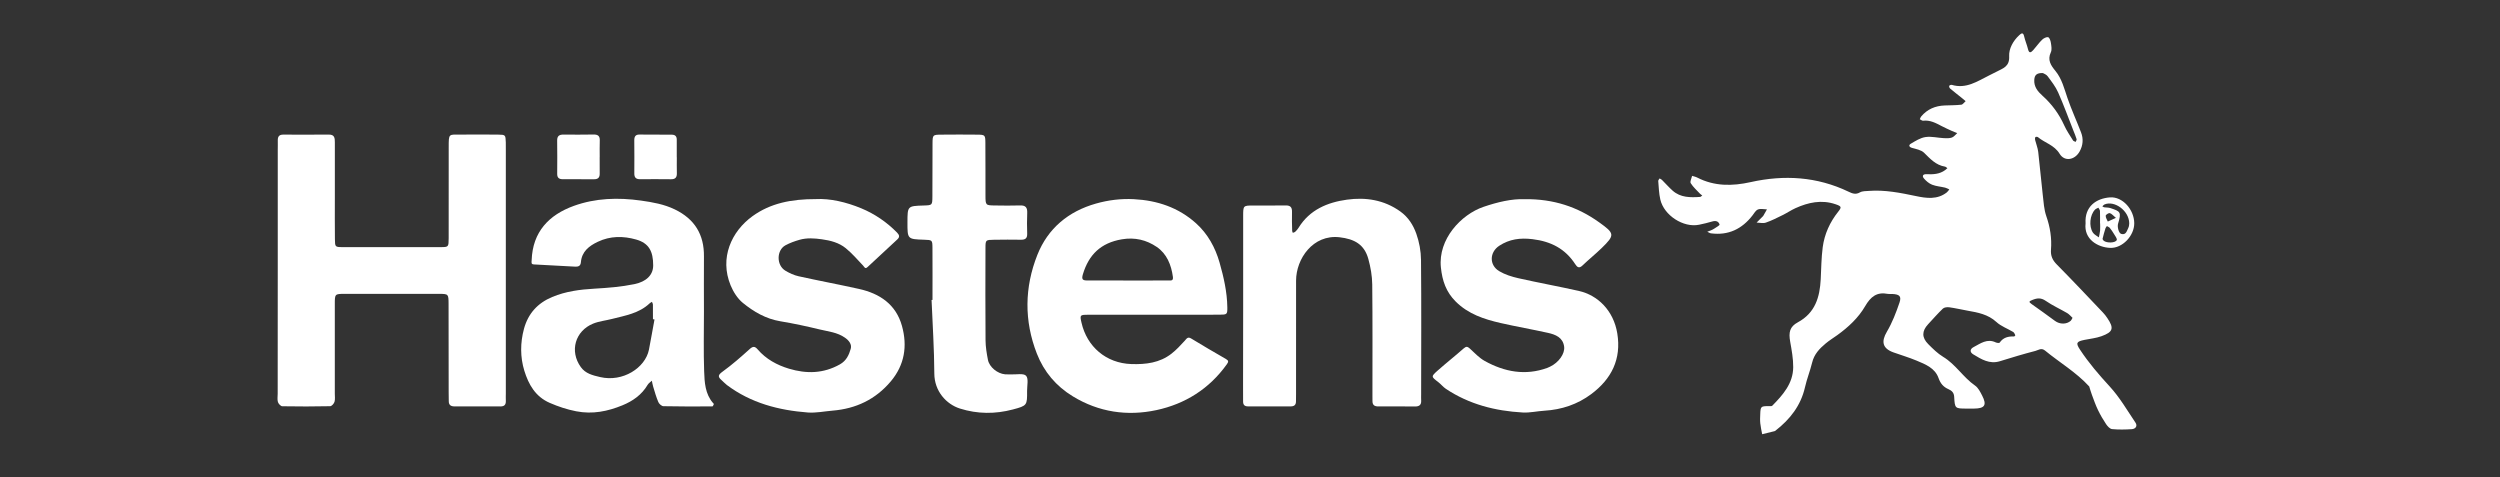
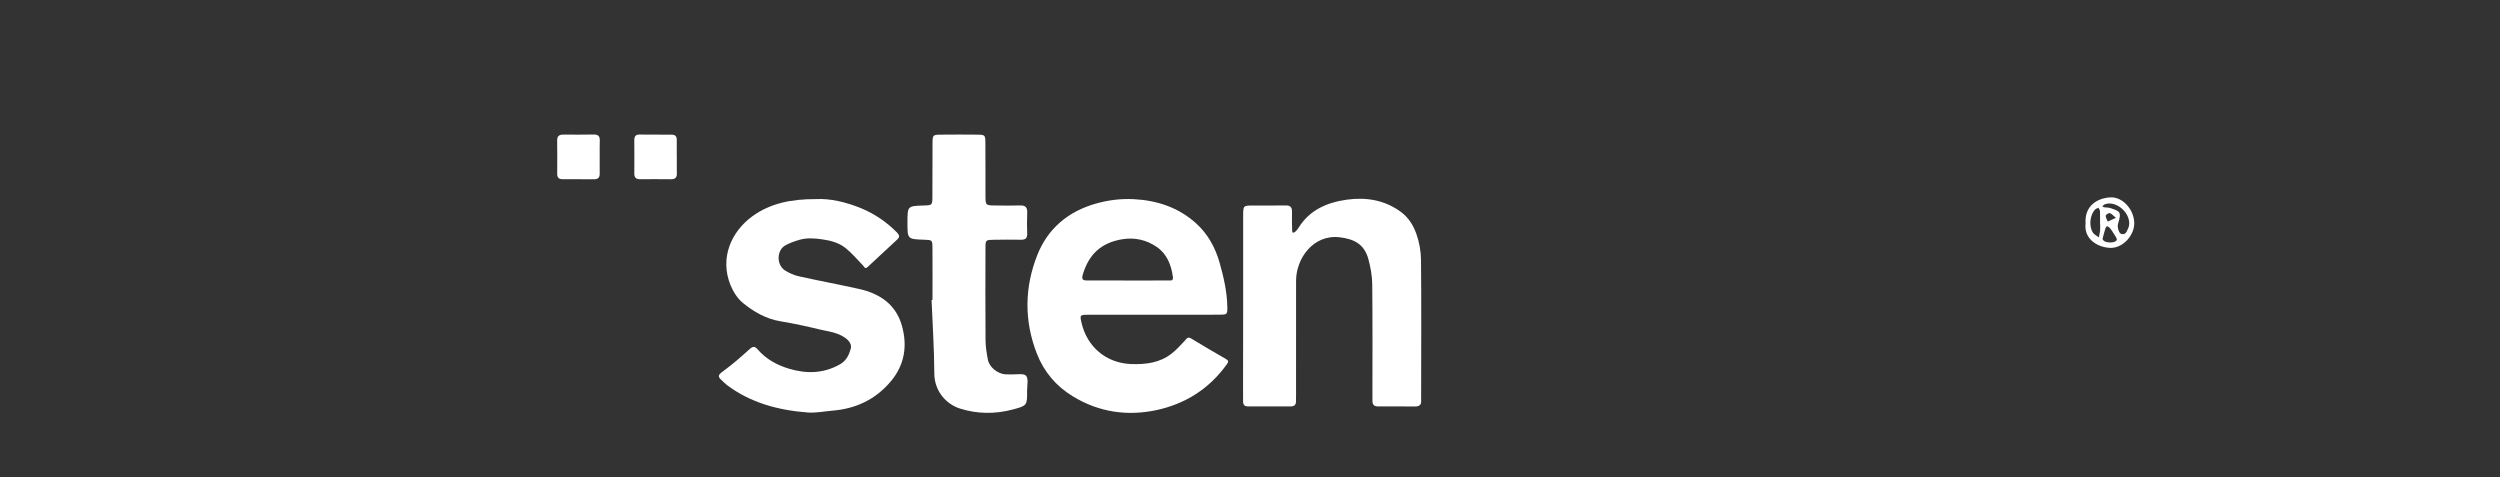
<svg xmlns="http://www.w3.org/2000/svg" version="1.1" id="Layer_1" x="0px" y="0px" viewBox="0 0 754 144" style="enable-background:new 0 0 754 144;" xml:space="preserve">
  <rect x="0" y="0" width="754" height="144" fill="#333333" stroke="none" />
  <style type="text/css">
	.st0{fill:#FFFFFF;}
</style>
  <g>
-     <path class="st0" d="M630.08,116.53c-3.9-4.26-8.89-7.18-13.3-10.8c-1.13-0.92-2.02-0.12-2.89,0.1c-3.6,0.93-7.16,2.01-10.71,3.11   c-3.15,0.98-5.61-0.59-8.07-2.08c-1.02-0.62-1.04-1.56,0.1-2.16c2.09-1.09,4.09-2.68,6.71-1.43c0.34,0.16,1.06,0.24,1.18,0.07   c1.07-1.57,2.59-1.92,4.33-1.86c0.13,0,0.42-0.31,0.39-0.36c-0.17-0.35-0.33-0.8-0.63-0.99c-1.69-1.02-3.66-1.71-5.07-3.01   c-2.54-2.33-5.61-2.87-8.75-3.43c-1.83-0.33-3.64-0.76-5.47-1.01c-0.62-0.09-1.51,0.01-1.92,0.39c-1.57,1.5-2.99,3.15-4.47,4.73   c-1.89,2.03-1.94,3.99,0.04,5.98c1.39,1.39,2.83,2.83,4.5,3.84c3.79,2.28,6.05,6.2,9.64,8.68c0.95,0.66,1.57,1.92,2.13,3.01   c1.48,2.86,0.79,3.9-2.46,3.92c-0.73,0.01-1.47,0-2.2,0c-3.52-0.01-3.58,0-3.78-3.56c-0.07-1.27-0.75-1.87-1.76-2.31   c-1.5-0.66-2.38-1.7-2.96-3.34c-1.06-3.01-3.93-4.13-6.6-5.25c-2.29-0.96-4.69-1.66-7.03-2.5c-3.29-1.19-3.7-3.26-1.95-6.22   c1.62-2.74,2.78-5.78,3.81-8.8c0.65-1.93-0.03-2.49-2.23-2.59c-0.42-0.02-0.85,0.06-1.26-0.02c-3.34-0.66-5.2,0.82-6.89,3.73   c-2.02,3.48-5.04,6.29-8.35,8.68c-1.18,0.85-2.43,1.61-3.54,2.54c-1.86,1.55-3.48,3.25-4.08,5.76c-0.61,2.51-1.59,4.94-2.16,7.45   c-1.26,5.54-4.52,9.67-8.88,13.07c-0.08,0.06-0.17,0.14-0.27,0.16c-1.25,0.31-2.51,0.62-3.76,0.93c-0.2-1.09-0.46-2.17-0.57-3.27   c-0.1-0.93-0.05-1.89-0.01-2.83c0.09-2.29,0.21-2.38,2.57-2.37c0.36,0,0.87,0.07,1.06-0.13c3.21-3.27,6.27-6.71,6.31-11.61   c0.02-2.56-0.46-5.15-0.91-7.68c-0.51-2.85-0.15-4.53,2.3-5.86c5.26-2.84,6.63-7.6,6.91-13.01c0.16-3.22,0.18-6.46,0.6-9.65   c0.53-3.97,2.16-7.55,4.68-10.71c1.1-1.38,0.98-1.63-0.84-2.25c-4.2-1.42-8.2-0.55-12.07,1.2c-1.32,0.6-2.53,1.43-3.83,2.07   c-1.67,0.82-3.34,1.68-5.09,2.28c-0.83,0.29-1.85,0.01-2.79-0.01c0.59-0.59,1.17-1.17,1.76-1.76c0.07-0.07,0.17-0.14,0.22-0.22   c0.38-0.66,0.76-1.33,1.14-2c-0.91-0.02-1.92-0.28-2.71,0.03c-0.68,0.26-1.15,1.14-1.65,1.79c-3.18,4.11-7.28,6.09-12.52,5.41   c-0.39-0.05-0.75-0.32-1.12-0.49c0.36-0.13,0.73-0.24,1.08-0.4c0.38-0.17,0.76-0.34,1.1-0.58c0.56-0.38,1.6-0.96,1.53-1.18   c-0.33-1.07-1.22-1.23-2.28-0.91c-1.28,0.38-2.59,0.69-3.9,0.96c-4.71,0.98-10.61-2.82-11.7-7.63c-0.41-1.81-0.46-3.7-0.62-5.55   c-0.02-0.25,0.26-0.52,0.41-0.78c0.23,0.14,0.51,0.25,0.7,0.43c1.09,1.08,2.1,2.25,3.24,3.26c2.4,2.12,5.33,2.08,8.28,1.88   c0.22-0.02,0.43-0.29,0.65-0.44c-0.23-0.17-0.48-0.31-0.67-0.51c-0.97-1.04-2.07-2-2.81-3.19c-0.29-0.47,0.25-1.46,0.41-2.21   c0.52,0.17,1.08,0.27,1.56,0.52c5.18,2.67,10.57,2.6,16.09,1.37c10.13-2.26,20.02-1.66,29.5,2.87c1.17,0.56,2.16,0.97,3.46,0.23   c0.75-0.43,1.8-0.38,2.72-0.45c4.83-0.37,9.49,0.58,14.2,1.56c3.08,0.65,6.42,1.14,9.28-1.1c0.31-0.24,0.52-0.6,0.77-0.91   c-0.43-0.19-0.84-0.44-1.28-0.54c-1.3-0.31-2.68-0.4-3.91-0.88c-0.92-0.36-1.78-1.09-2.44-1.85c-0.63-0.72-0.4-1.37,0.73-1.32   c1.99,0.08,3.96,0.02,5.66-1.25c0.23-0.17,0.44-0.38,0.66-0.56c-0.25-0.17-0.48-0.44-0.75-0.48c-2.74-0.45-4.43-2.35-6.29-4.18   c-0.87-0.85-2.38-1.11-3.65-1.47c-0.96-0.28-0.99-0.87-0.37-1.24c1.41-0.83,2.89-1.79,4.45-2.02c1.79-0.27,3.7,0.24,5.56,0.33   c0.81,0.04,1.68,0.07,2.42-0.19c0.61-0.22,1.07-0.87,1.6-1.33c-0.53-0.21-1.06-0.41-1.58-0.64c-1.04-0.48-2.09-0.94-3.1-1.47   c-1.76-0.92-3.49-1.88-5.61-1.63c-0.31,0.04-0.67-0.29-1-0.45c0.13-0.27,0.21-0.59,0.4-0.81c1.84-2.22,4.27-3.23,7.11-3.34   c1.67-0.07,3.35-0.04,5-0.23c0.47-0.05,0.87-0.7,1.31-1.07c-0.38-0.32-0.75-0.65-1.13-0.95c-1.18-0.95-2.38-1.87-3.54-2.85   c-0.2-0.16-0.35-0.59-0.28-0.8c0.06-0.18,0.54-0.38,0.75-0.32c4.35,1.31,7.75-1.08,11.31-2.85c0.73-0.36,1.47-0.72,2.19-1.1   c1.9-1.02,4-1.5,3.83-4.69c-0.12-2.23,1.17-4.62,3.03-6.33c0.6-0.55,1.18-1,1.48,0.33c0.29,1.3,0.85,2.54,1.16,3.84   c0.36,1.54,1.01,0.96,1.63,0.27c0.9-1,1.67-2.14,2.63-3.07c0.46-0.45,1.32-0.9,1.84-0.75c0.41,0.11,0.73,1.1,0.82,1.73   c0.14,0.92,0.34,2.03-0.02,2.8c-1.11,2.34,0.03,3.98,1.37,5.61c1.96,2.4,2.66,5.32,3.63,8.16c1.21,3.52,2.77,6.92,4.11,10.4   c0.75,1.94,0.6,3.88-0.42,5.73c-1.43,2.6-4.54,3.19-6.05,0.71c-1.62-2.66-4.44-3.26-6.53-5.01c-0.16-0.14-0.67-0.14-0.76-0.02   c-0.15,0.21-0.17,0.58-0.1,0.85c0.3,1.21,0.79,2.38,0.94,3.61c0.51,4.32,0.87,8.66,1.37,12.98c0.25,2.15,0.37,4.39,1.07,6.41   c1.16,3.32,1.68,6.65,1.41,10.12c-0.14,1.8,0.44,3.13,1.74,4.44c4.7,4.75,9.29,9.62,13.9,14.47c0.5,0.52,0.95,1.1,1.35,1.7   c2.07,3.06,1.77,4.2-1.75,5.47c-1.63,0.59-3.41,0.76-5.13,1.11c-2.45,0.5-2.68,0.95-1.36,2.95c2.64,4.01,5.74,7.6,9,11.15   c2.98,3.25,5.25,7.17,7.73,10.86c0.7,1.04,0,1.9-1.1,1.97c-1.98,0.13-3.99,0.17-5.96-0.02c-0.65-0.06-1.36-0.85-1.79-1.48   c-0.91-1.36-1.74-2.79-2.45-4.26c-0.71-1.47-1.25-3.02-1.82-4.55c-0.32-0.86-0.57-1.76-0.85-2.64L630.08,116.53z M616.13,22.03   c-1.79-0.05-2.49,0.55-2.59,2c-0.15,2.13,1.04,3.56,2.45,4.82c2.83,2.54,5.01,5.5,6.58,8.97c0.72,1.59,1.74,3.06,2.66,4.55   c0.14,0.22,0.52,0.28,0.79,0.42c0.1-0.28,0.35-0.6,0.28-0.83c-0.27-0.88-0.64-1.74-0.98-2.6c-1.51-3.83-2.91-7.71-4.58-11.47   c-0.78-1.76-2.02-3.34-3.18-4.9C617.19,22.46,616.43,22.22,616.13,22.03z M625.08,95.86c-0.54-0.49-1.01-1.08-1.61-1.43   c-2.14-1.25-4.43-2.28-6.46-3.68c-1.42-0.99-2.58-0.88-4.04-0.29c-0.99,0.4-1.22,0.56-0.23,1.25c2.37,1.66,4.71,3.37,7.05,5.08   c1.46,1.07,3.48,1.08,4.74-0.04C624.74,96.55,624.85,96.25,625.08,95.86z" />
-     <path class="st0" d="M83.77,81.67c0-12.15,0-24.3,0-36.45c0-0.94,0.04-1.89,0.01-2.83c-0.03-1.13,0.36-1.79,1.6-1.79   c4.61,0.01,9.22,0.03,13.83-0.01c1.69-0.01,1.78,1.05,1.78,2.29c-0.01,5.66,0,11.31,0,16.97c0,4.09-0.03,8.17,0.02,12.26   c0.02,2.33,0.08,2.41,2.2,2.42c9.95,0.03,19.9,0.03,29.85,0c2.2-0.01,2.25-0.09,2.26-2.69c0.02-9.11,0.01-18.23,0.01-27.34   c0-4.42-0.06-3.89,3.92-3.91c3.67-0.02,7.33-0.04,11,0.01c2.21,0.03,2.22,0.09,2.3,2.34c0.03,0.84,0.01,1.68,0.01,2.51   c0,24.41,0,48.81,0,73.22c0,0.73-0.04,1.47,0,2.2c0.06,1.19-0.45,1.72-1.65,1.71c-4.61-0.02-9.22-0.03-13.83-0.01   c-1.16,0-1.76-0.46-1.73-1.67c0.02-0.84-0.03-1.68-0.03-2.51c-0.01-8.9-0.01-17.81-0.03-26.71c-0.01-2.99-0.03-3.04-2.83-3.05   c-9.53-0.02-19.06-0.02-28.6,0c-2.85,0.01-2.88,0.05-2.88,3.03c-0.01,9.01,0,18.02,0,27.03c0,0.84,0.14,1.72-0.09,2.5   c-0.16,0.54-0.84,1.31-1.3,1.32c-4.82,0.1-9.64,0.11-14.45,0.02c-0.47-0.01-1.16-0.75-1.32-1.28c-0.23-0.77-0.07-1.66-0.07-2.5   C83.77,106.4,83.77,94.04,83.77,81.67z" />
    <path class="st0" d="M347.69,94.92c-6.49,0-12.99-0.02-19.48,0.01c-2.5,0.01-2.56,0.07-2.03,2.39c1.64,7.21,7.39,12.23,15.04,12.48   c4.38,0.14,8.55-0.36,12.1-3.13c1.46-1.14,2.74-2.52,3.99-3.89c0.59-0.65,0.9-1.33,1.96-0.68c3.45,2.1,6.94,4.15,10.45,6.16   c0.89,0.51,0.83,0.86,0.27,1.64c-5.28,7.37-12.54,11.93-21.22,13.79c-8.79,1.88-17.36,0.63-25.2-4.15   c-5.06-3.08-8.7-7.39-10.85-12.88c-3.88-9.93-3.73-20,0.15-29.79c3.17-7.99,9.36-13.12,17.66-15.47c3.7-1.05,7.51-1.53,11.41-1.33   c7.08,0.36,13.5,2.52,18.78,7.27c3.52,3.17,5.8,7.27,7.11,11.88c1.25,4.4,2.26,8.83,2.33,13.42c0.03,2.19-0.07,2.26-2.34,2.27   C361.1,94.95,354.39,94.92,347.69,94.92C347.69,94.92,347.69,94.92,347.69,94.92z M340.14,84.6c4.08,0,8.16,0.02,12.24-0.02   c0.63-0.01,1.54,0.25,1.37-1.05c-0.49-3.65-1.84-6.99-4.88-9.06c-3.08-2.09-6.57-2.97-10.55-2.29c-6.29,1.08-9.93,4.59-11.72,10.54   c-0.47,1.57-0.04,1.87,1.31,1.87C331.98,84.59,336.06,84.6,340.14,84.6z" />
-     <path class="st0" d="M212.31,94.05c0,5.97-0.15,11.95,0.06,17.91c0.12,3.37,0.28,6.88,2.74,9.66c0.07,0.08,0.22,0.19,0.2,0.22   c-0.13,0.26-0.29,0.73-0.45,0.73c-4.92,0.03-9.85,0.05-14.77-0.06c-0.53-0.01-1.29-0.68-1.53-1.23c-0.65-1.51-1.09-3.11-1.57-4.69   c-0.18-0.58-0.26-1.18-0.39-1.77c-0.43,0.41-0.98,0.75-1.27,1.24c-1.77,3.02-4.52,4.92-7.6,6.18c-4.44,1.82-9,2.77-13.96,1.8   c-2.8-0.55-5.35-1.4-7.94-2.52c-4.38-1.89-6.43-5.62-7.69-9.7c-1.26-4.1-1.25-8.44-0.11-12.65c1.25-4.59,4.1-7.76,8.52-9.6   c4.09-1.71,8.35-2.26,12.73-2.51c4.02-0.23,8.09-0.55,12.02-1.36c3.65-0.75,5.69-2.77,5.7-5.63c0.01-4.3-1.31-6.74-5.14-7.83   c-3.89-1.1-7.8-1.11-11.56,0.68c-2.65,1.26-4.83,2.94-5.1,6.16c-0.09,1.13-0.78,1.39-1.71,1.34c-4.16-0.21-8.32-0.43-12.47-0.67   c-0.9-0.05-0.7-0.58-0.67-1.3c0.3-8.55,5.23-13.65,12.72-16.36c6.53-2.36,13.37-2.57,20.3-1.59c3.53,0.5,6.93,1.1,10.16,2.66   c5.97,2.89,8.86,7.57,8.78,14.2C212.26,82.95,212.31,88.5,212.31,94.05z M197.4,96.35c-0.16-0.03-0.31-0.05-0.47-0.08   c0-1.47,0.02-2.93-0.01-4.4c-0.01-0.28-0.19-0.56-0.29-0.84c-0.24,0.15-0.5,0.27-0.7,0.46c-3.18,3.02-7.34,3.68-11.34,4.7   c-1.9,0.49-3.92,0.69-5.71,1.42c-5.38,2.19-7.19,8.27-3.7,13.11c1.41,1.96,3.53,2.47,5.84,3.01c6.82,1.59,13.59-2.78,14.7-8.25   C196.31,102.44,196.83,99.39,197.4,96.35z" />
    <path class="st0" d="M246.09,60.05c4.21-0.24,9.1,0.88,13.7,2.79c4.02,1.67,7.67,4.15,10.77,7.32c0.72,0.74,0.86,1.33,0.05,2.07   c-2.99,2.75-5.97,5.52-8.94,8.3c-0.78,0.73-0.94,0.01-1.37-0.44c-1.7-1.79-3.32-3.69-5.23-5.24c-2.04-1.65-4.53-2.31-7.19-2.68   c-2.3-0.32-4.52-0.48-6.73,0.15c-1.47,0.42-2.95,0.95-4.29,1.68c-2.66,1.47-2.76,5.98,0.02,7.65c1.22,0.73,2.59,1.36,3.98,1.67   c6.05,1.34,12.15,2.48,18.2,3.82c6.28,1.39,11.16,4.66,12.97,11.16c1.68,6.04,0.81,11.74-3.35,16.7   c-4.6,5.48-10.54,8.27-17.59,8.85c-2.49,0.21-5,0.74-7.45,0.56c-8.81-0.67-17.17-2.86-24.4-8.28c-0.58-0.44-1.07-1-1.62-1.48   c-1.17-1.02-1.07-1.57,0.3-2.56c2.86-2.07,5.53-4.41,8.15-6.78c1.02-0.93,1.6-0.91,2.45,0.08c2.52,2.93,5.8,4.71,9.44,5.81   c5.27,1.58,10.37,1.49,15.34-1.3c1.98-1.11,2.75-2.87,3.28-4.71c0.38-1.31-0.51-2.49-1.75-3.35c-2.31-1.62-5.03-1.85-7.62-2.48   c-3.91-0.95-7.86-1.8-11.84-2.46c-4.36-0.72-8.03-2.86-11.32-5.54c-1.61-1.31-2.89-3.34-3.7-5.3c-3.4-8.27,0.25-16.27,6.6-20.86   C232.38,61.29,238.63,60.03,246.09,60.05z" />
-     <path class="st0" d="M459.84,60.07c8.71-0.1,15.96,2.32,22.49,7c4.68,3.35,4.77,3.81,0.73,7.75c-1.86,1.81-3.9,3.44-5.77,5.24   c-1.03,1-1.62,0.52-2.19-0.37c-3.04-4.69-7.35-6.89-12.91-7.56c-3.73-0.45-6.94-0.01-10,1.98c-2.98,1.95-3.08,5.85-0.03,7.67   c1.74,1.04,3.79,1.68,5.79,2.13c6.05,1.37,12.16,2.47,18.21,3.83c5.71,1.28,10.47,5.89,11.61,12.8c1.28,7.76-1.74,13.75-7.84,18.31   c-4.17,3.12-8.95,4.71-14.16,5.02c-2.17,0.13-4.35,0.66-6.5,0.54c-8.3-0.46-16.17-2.46-23.18-7.13c-0.86-0.57-1.52-1.44-2.35-2.07   c-2.11-1.61-2.18-1.64-0.11-3.48c2.57-2.27,5.27-4.4,7.84-6.67c0.73-0.64,1.13-0.57,1.8,0.04c1.46,1.33,2.84,2.84,4.54,3.78   c5.95,3.29,12.23,4.48,18.85,2.08c0.29-0.11,0.57-0.24,0.85-0.38c2.55-1.21,4.53-3.89,4.23-6.05c-0.37-2.75-2.59-3.63-4.88-4.14   c-4.74-1.05-9.52-1.88-14.25-2.96c-4.98-1.14-9.77-2.69-13.57-6.48c-2.9-2.89-4.05-6.23-4.47-10.29   c-0.89-8.53,6.1-15.96,12.83-18.27C451.7,60.93,455.96,59.93,459.84,60.07z" />
    <path class="st0" d="M374.94,92.17c0-9.01-0.01-18.01,0-27.02c0-3.14,0.02-3.15,3-3.17c3.25-0.01,6.49,0.05,9.74-0.02   c1.52-0.04,2.04,0.55,1.99,2.03c-0.07,1.88,0.01,3.77,0.05,5.65c0,0.2,0.13,0.39,0.2,0.58c0.24-0.1,0.54-0.15,0.72-0.32   c0.37-0.36,0.74-0.75,1.01-1.2c3.34-5.45,8.74-7.67,14.59-8.48c5.63-0.78,11.17,0.04,16.08,3.55c2.45,1.76,3.91,4.12,4.84,6.72   c0.89,2.49,1.4,5.25,1.42,7.9c0.13,13.51,0.05,27.02,0.04,40.53c0,0.63-0.03,1.26,0.01,1.88c0.08,1.39-0.65,1.82-1.92,1.8   c-3.67-0.04-7.33-0.04-11-0.02c-1.16,0.01-1.78-0.42-1.77-1.63c0.01-0.63-0.01-1.26-0.01-1.88c0-11.1,0.06-22.2-0.06-33.3   c-0.03-2.55-0.49-5.16-1.17-7.64c-1.2-4.4-4.18-6.05-8.7-6.57c-7.97-0.91-13.09,6.47-13.1,13.07c-0.01,11.42,0,22.83-0.01,34.25   c0,0.73-0.02,1.47-0.02,2.2c0,1.05-0.55,1.49-1.57,1.49c-4.29-0.01-8.59-0.01-12.88,0c-1.06,0-1.51-0.47-1.5-1.52   c0.02-1.78,0-3.56-0.01-5.34C374.94,107.88,374.94,100.02,374.94,92.17z" />
    <path class="st0" d="M281.24,90.45c0-5.23,0.03-10.47-0.01-15.7c-0.02-2.37-0.07-2.37-2.51-2.45c-5.04-0.17-5.04-0.17-5.03-5.26   c0.01-4.91,0.01-4.91,4.91-5.06c2.54-0.08,2.59-0.08,2.61-2.66c0.04-5.34,0-10.68,0.04-16.02c0.02-2.63,0.07-2.66,2.61-2.69   c3.66-0.03,7.33-0.05,10.99,0c2.19,0.03,2.32,0.14,2.34,2.33c0.05,5.34,0.01,10.68,0.03,16.02c0.01,2.96,0.04,2.98,2.9,3.01   c2.51,0.03,5.03,0.08,7.54-0.01c1.67-0.06,2.21,0.64,2.15,2.23c-0.09,2.09-0.08,4.19-0.01,6.28c0.05,1.38-0.55,1.85-1.86,1.83   c-2.72-0.04-5.44-0.04-8.17,0.01c-2.47,0.04-2.54,0.07-2.55,2.39c-0.03,9.32-0.05,18.64,0.02,27.95c0.02,1.96,0.34,3.93,0.72,5.87   c0.42,2.19,2.86,4.17,5.16,4.37c0.62,0.06,1.26,0,1.88,0.03c1.54,0.07,3.7-0.4,4.46,0.41c0.8,0.86,0.3,2.96,0.31,4.53   c0.03,4.39,0.04,4.49-4.3,5.64c-5.32,1.41-10.66,1.39-15.95-0.28c-4.11-1.3-7.71-5.23-7.73-10.57c-0.03-7.4-0.53-14.79-0.83-22.19   C281.06,90.45,281.15,90.45,281.24,90.45z" />
    <path class="st0" d="M204.13,47.46c0,1.56-0.04,3.13,0.01,4.69c0.05,1.29-0.39,1.93-1.77,1.91c-3.13-0.05-6.25-0.02-9.38-0.01   c-1.17,0-1.69-0.52-1.68-1.71c0.03-3.34,0.02-6.67-0.01-10.01c-0.01-1.13,0.35-1.77,1.6-1.75c3.23,0.04,6.46,0.03,9.69,0.04   c1.02,0,1.53,0.47,1.52,1.52c-0.02,1.77,0,3.54,0,5.32C204.12,47.46,204.13,47.46,204.13,47.46z" />
    <path class="st0" d="M180.86,47.38c0,1.67-0.02,3.34,0.01,5.01c0.02,1.2-0.56,1.68-1.71,1.67c-3.13-0.02-6.26-0.03-9.39-0.01   c-1.14,0.01-1.74-0.41-1.72-1.64c0.03-3.34,0.04-6.68-0.01-10.01c-0.02-1.38,0.62-1.82,1.9-1.81c3.02,0.03,6.05,0.03,9.07-0.02   c1.3-0.02,1.93,0.42,1.88,1.8c-0.06,1.67-0.02,3.34-0.02,5.01C180.87,47.38,180.86,47.38,180.86,47.38z" />
    <path class="st0" d="M629.01,67.39c-0.34-5.12,3.22-7.55,7.35-7.86c3.8-0.28,7.28,3.66,7.33,7.76c0.04,3.8-3.57,7.63-7.26,7.47   C632.65,74.61,628.45,72.13,629.01,67.39z M642.18,67.33c-0.07-3.83-4.5-6.96-7.48-5.66c-0.24,0.11-0.42,0.37-0.63,0.56   c0.18,0.1,0.35,0.26,0.54,0.29c0.62,0.1,1.28,0.04,1.86,0.23c2.97,1,3.45,1.1,2.34,4.72c-0.28,0.92,0.18,2.86,0.96,3.08   c1.46,0.41,1.67-0.93,2.12-1.78C642.17,68.23,642.14,67.55,642.18,67.33z M633.4,67.36c-0.01,0-0.02,0-0.03,0   c0-1.24,0.03-2.49-0.02-3.73c-0.02-0.34-0.31-0.66-0.48-0.99c-0.34,0.19-0.76,0.31-1.02,0.59c-1.54,1.62-1.9,4.96-0.64,6.91   c0.4,0.62,1.19,0.98,1.81,1.45c0.13-0.69,0.3-1.37,0.37-2.06C633.45,68.81,633.4,68.09,633.4,67.36z M635.44,68.18   c-0.17,0.26-0.37,0.46-0.44,0.7c-0.32,1.03-0.62,2.07-0.86,3.12c-0.04,0.17,0.19,0.48,0.37,0.63c0.92,0.72,3.48,0.68,3.9-0.23   c0.19-0.41-0.52-1.28-0.88-1.91c-0.36-0.61-0.77-1.2-1.22-1.76C636.13,68.51,635.81,68.41,635.44,68.18z M638.16,65.71   c-0.83-0.68-1.28-1.28-1.85-1.43c-0.34-0.09-1.22,0.48-1.23,0.79c-0.03,0.57,0.39,1.17,0.63,1.75   C636.39,66.51,637.07,66.2,638.16,65.71z" />
  </g>
</svg>